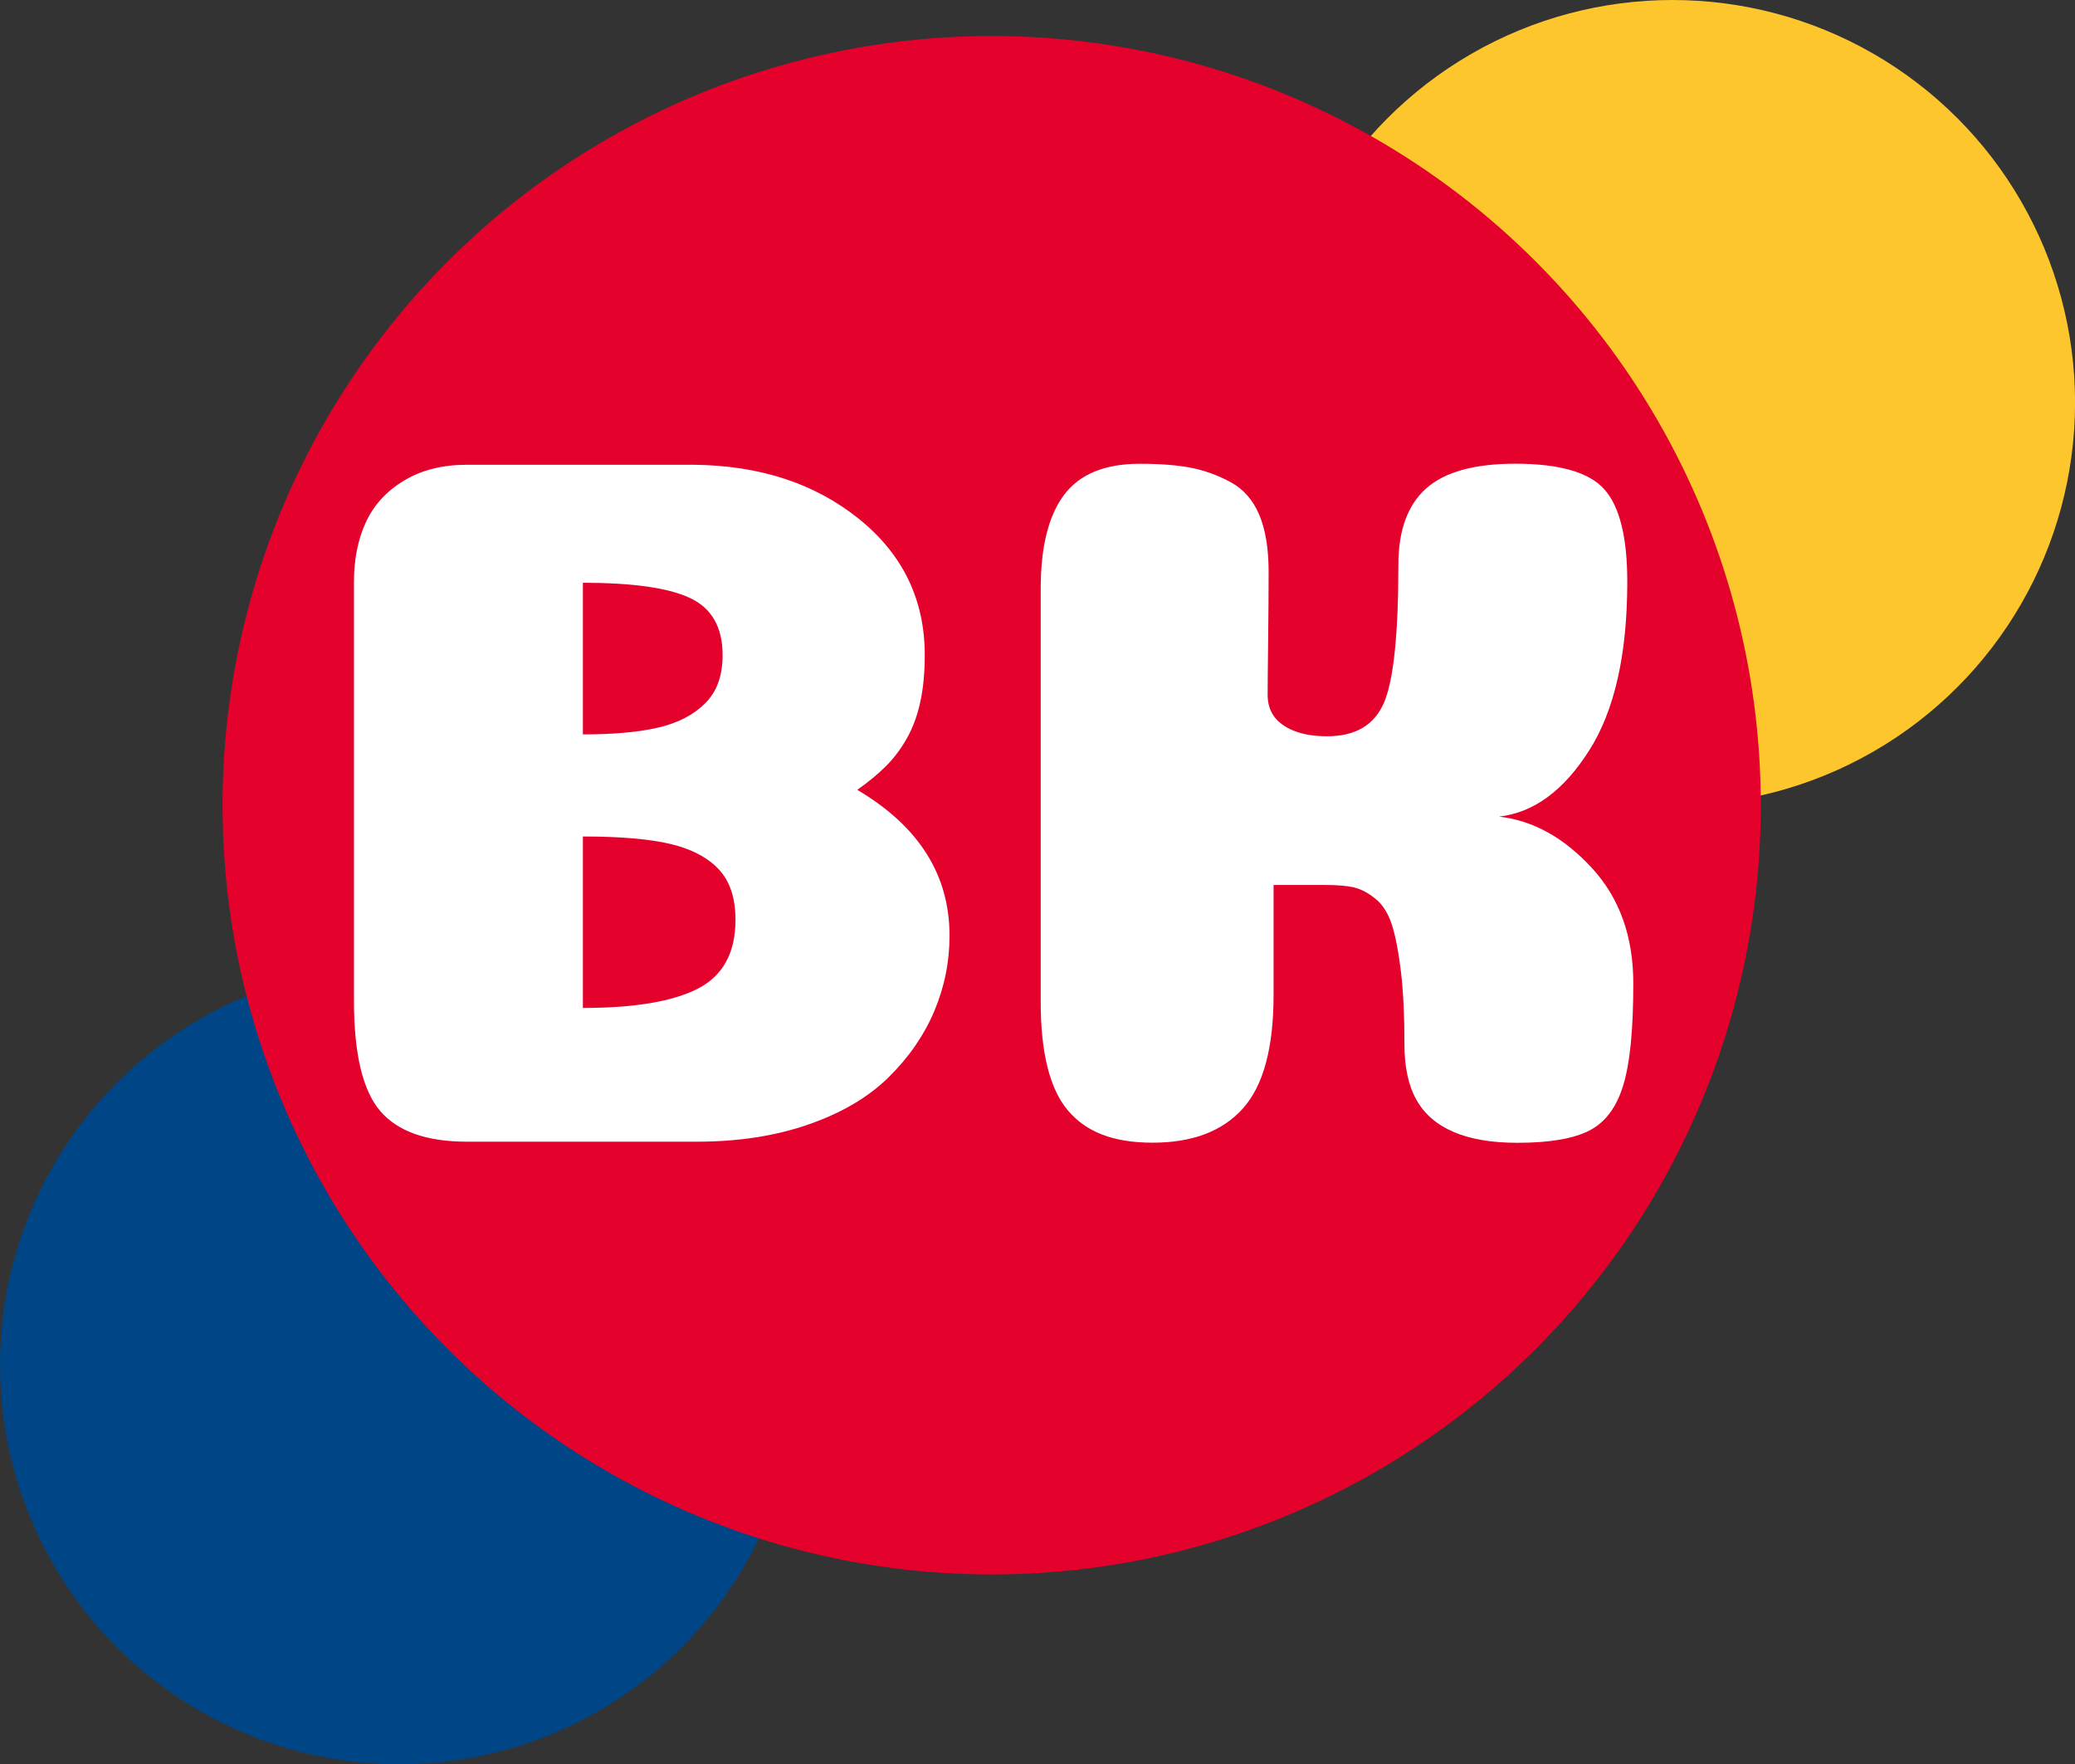
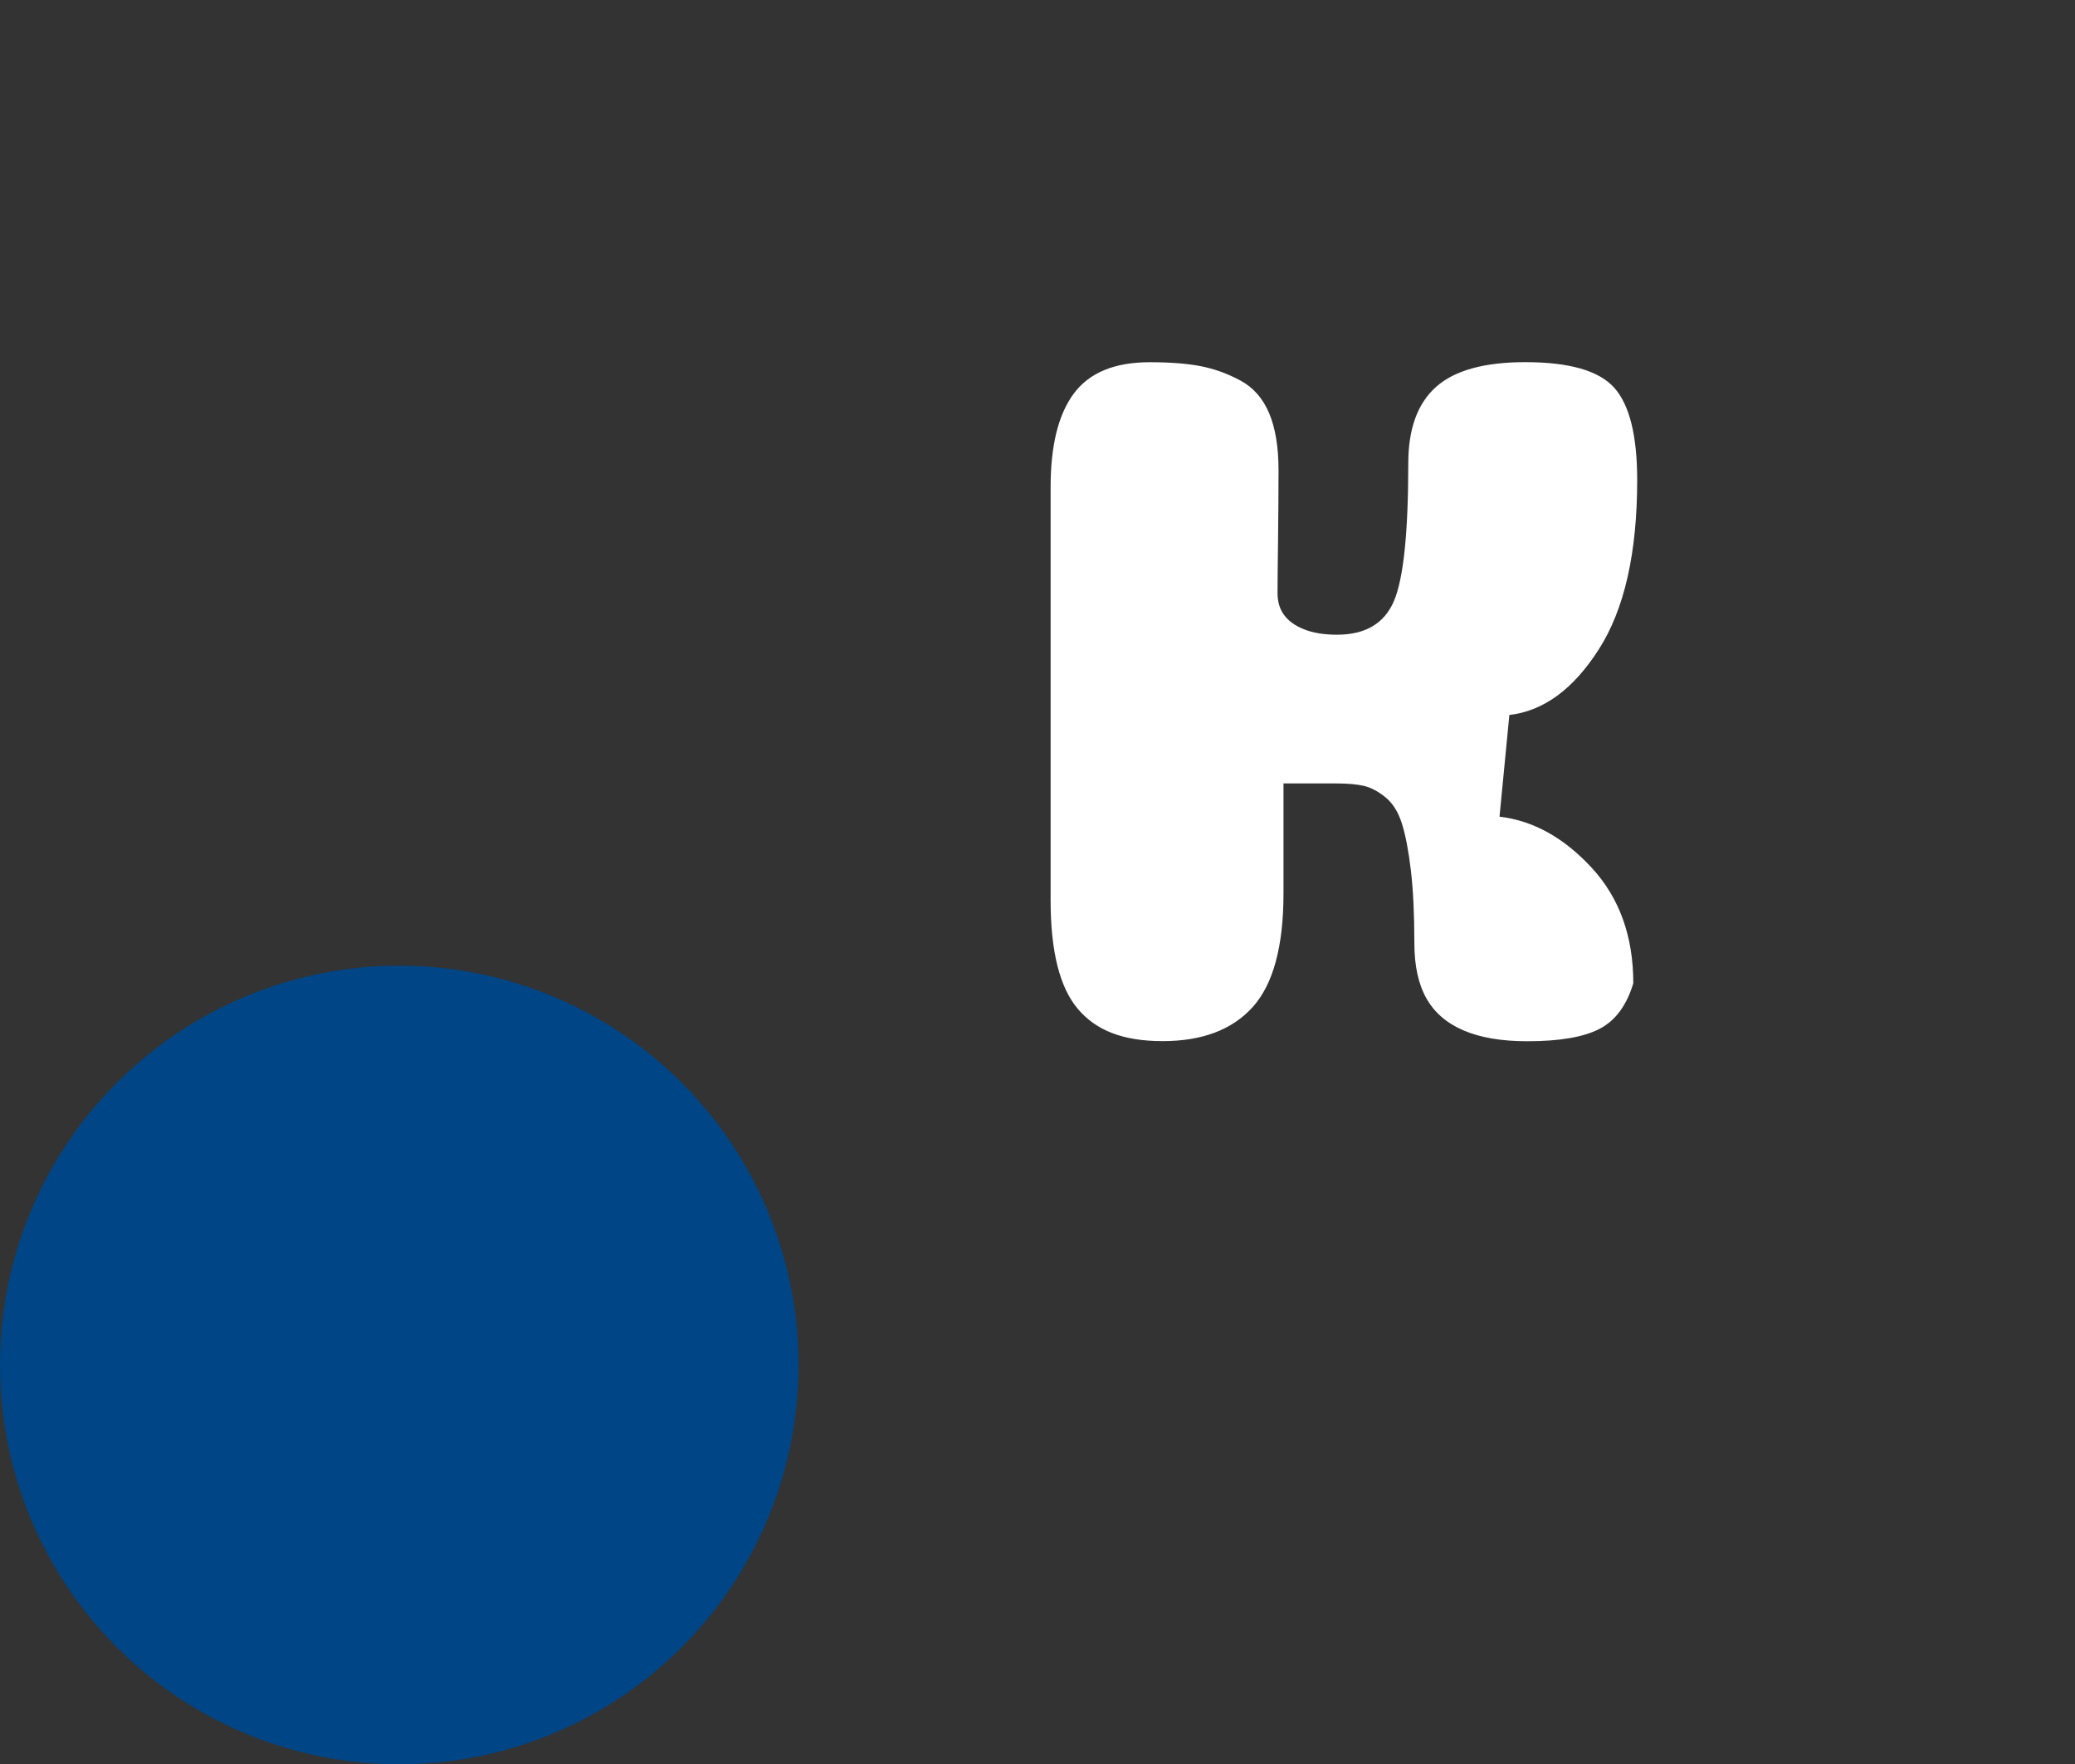
<svg xmlns="http://www.w3.org/2000/svg" id="Layer_2" data-name="Layer 2" viewBox="0 0 314.09 267.03">
  <rect x="0" y="0" width="314.09" height="267.03" fill="#333333" stroke="none" />
  <defs>
    <style>
      .cls-1 {
        fill: #fff;
      }

      .cls-2 {
        fill: #004585;
      }

      .cls-3 {
        fill: #fec62d;
      }

      .cls-4 {
        fill: #e4012b;
      }
    </style>
  </defs>
  <g id="Layer_1-2" data-name="Layer 1">
    <circle class="cls-2" cx="60.44" cy="206.59" r="60.44" />
-     <circle class="cls-3" cx="253.16" cy="60.94" r="60.94" />
-     <circle class="cls-4" cx="150.11" cy="121.87" r="116.42" />
    <g>
-       <path class="cls-1" d="M129.78,119.55c9.3,5.5,13.95,12.85,13.95,22.05,0,4-.78,7.83-2.33,11.48-1.55,3.65-3.85,6.97-6.9,9.97-3.05,3-7.08,5.38-12.08,7.12-5,1.75-10.65,2.62-16.95,2.62h-34.8c-6.1,0-10.48-1.55-13.12-4.65-2.65-3.1-3.97-8.65-3.97-16.65v-63.45c0-3.4.6-6.4,1.8-9,1.2-2.6,3.12-4.7,5.77-6.3,2.65-1.6,5.82-2.4,9.52-2.4h34.35c10,.1,18.32,2.83,24.98,8.18,6.65,5.35,9.98,12.22,9.98,20.62,0,2.7-.23,5.08-.68,7.12-.45,2.05-1.12,3.88-2.02,5.47-.9,1.6-1.95,3-3.15,4.2s-2.65,2.4-4.35,3.6ZM109.38,99.15c0-4.2-1.63-7.07-4.88-8.62-3.25-1.55-8.68-2.33-16.27-2.33v22.95c4.7,0,8.52-.35,11.48-1.05,2.95-.7,5.3-1.92,7.05-3.67,1.75-1.75,2.62-4.17,2.62-7.27ZM111.33,139.2c0-3.3-.85-5.85-2.55-7.65-1.7-1.8-4.15-3.08-7.35-3.83-3.2-.75-7.6-1.12-13.2-1.12v25.95c7.8,0,13.6-.97,17.4-2.92,3.8-1.95,5.7-5.42,5.7-10.42Z" />
-       <path class="cls-1" d="M226.98,123.6c5.1.6,9.75,3.18,13.95,7.73,4.2,4.55,6.3,10.38,6.3,17.48s-.5,12.03-1.5,15.37c-1,3.35-2.7,5.65-5.1,6.9-2.4,1.25-6.05,1.88-10.95,1.88-3.9,0-7.12-.55-9.67-1.65-2.55-1.1-4.42-2.72-5.62-4.88-1.2-2.15-1.8-4.92-1.8-8.32,0-4.4-.18-8.07-.53-11.03-.35-2.95-.8-5.3-1.35-7.05-.55-1.75-1.38-3.08-2.48-3.98-1.1-.9-2.18-1.47-3.23-1.73-1.05-.25-2.48-.38-4.27-.38h-7.95v16.65c0,8-1.55,13.73-4.65,17.18-3.1,3.45-7.65,5.17-13.65,5.17s-10.08-1.62-12.83-4.88c-2.75-3.25-4.12-8.72-4.12-16.42v-62.55c0-6.3,1.17-11.02,3.52-14.17,2.35-3.15,6.17-4.73,11.48-4.73,3.1,0,5.67.2,7.73.6,2.05.4,4.05,1.12,6,2.17,1.95,1.05,3.4,2.7,4.35,4.95.95,2.25,1.42,5.13,1.42,8.62,0,3.1-.03,6.58-.07,10.42-.05,3.85-.08,6.58-.08,8.18,0,1.3.32,2.4.98,3.3.65.9,1.65,1.63,3,2.17,1.35.55,3.02.83,5.02.83,4.3,0,7.17-1.7,8.62-5.1,1.45-3.4,2.17-10.35,2.17-20.85,0-5.2,1.4-9.05,4.2-11.55,2.8-2.5,7.3-3.75,13.5-3.75,6.7,0,11.2,1.3,13.5,3.9,2.3,2.6,3.45,7.25,3.45,13.95,0,11-1.93,19.53-5.78,25.57-3.85,6.05-8.38,9.38-13.57,9.98Z" />
+       <path class="cls-1" d="M226.98,123.6c5.1.6,9.75,3.18,13.95,7.73,4.2,4.55,6.3,10.38,6.3,17.48c-1,3.35-2.7,5.65-5.1,6.9-2.4,1.25-6.05,1.88-10.95,1.88-3.9,0-7.12-.55-9.67-1.65-2.55-1.1-4.42-2.72-5.62-4.88-1.2-2.15-1.8-4.92-1.8-8.32,0-4.4-.18-8.07-.53-11.03-.35-2.95-.8-5.3-1.35-7.05-.55-1.75-1.38-3.08-2.48-3.98-1.1-.9-2.18-1.47-3.23-1.73-1.05-.25-2.48-.38-4.27-.38h-7.95v16.65c0,8-1.55,13.73-4.65,17.18-3.1,3.45-7.65,5.17-13.65,5.17s-10.08-1.62-12.83-4.88c-2.75-3.25-4.12-8.72-4.12-16.42v-62.55c0-6.3,1.17-11.02,3.52-14.17,2.35-3.15,6.17-4.73,11.48-4.73,3.1,0,5.67.2,7.73.6,2.05.4,4.05,1.12,6,2.17,1.95,1.05,3.4,2.7,4.35,4.95.95,2.25,1.42,5.13,1.42,8.62,0,3.1-.03,6.58-.07,10.42-.05,3.85-.08,6.58-.08,8.18,0,1.3.32,2.4.98,3.3.65.9,1.65,1.63,3,2.17,1.35.55,3.02.83,5.02.83,4.3,0,7.17-1.7,8.62-5.1,1.45-3.4,2.17-10.35,2.17-20.85,0-5.2,1.4-9.05,4.2-11.55,2.8-2.5,7.3-3.75,13.5-3.75,6.7,0,11.2,1.3,13.5,3.9,2.3,2.6,3.45,7.25,3.45,13.95,0,11-1.93,19.53-5.78,25.57-3.85,6.05-8.38,9.38-13.57,9.98Z" />
    </g>
  </g>
</svg>